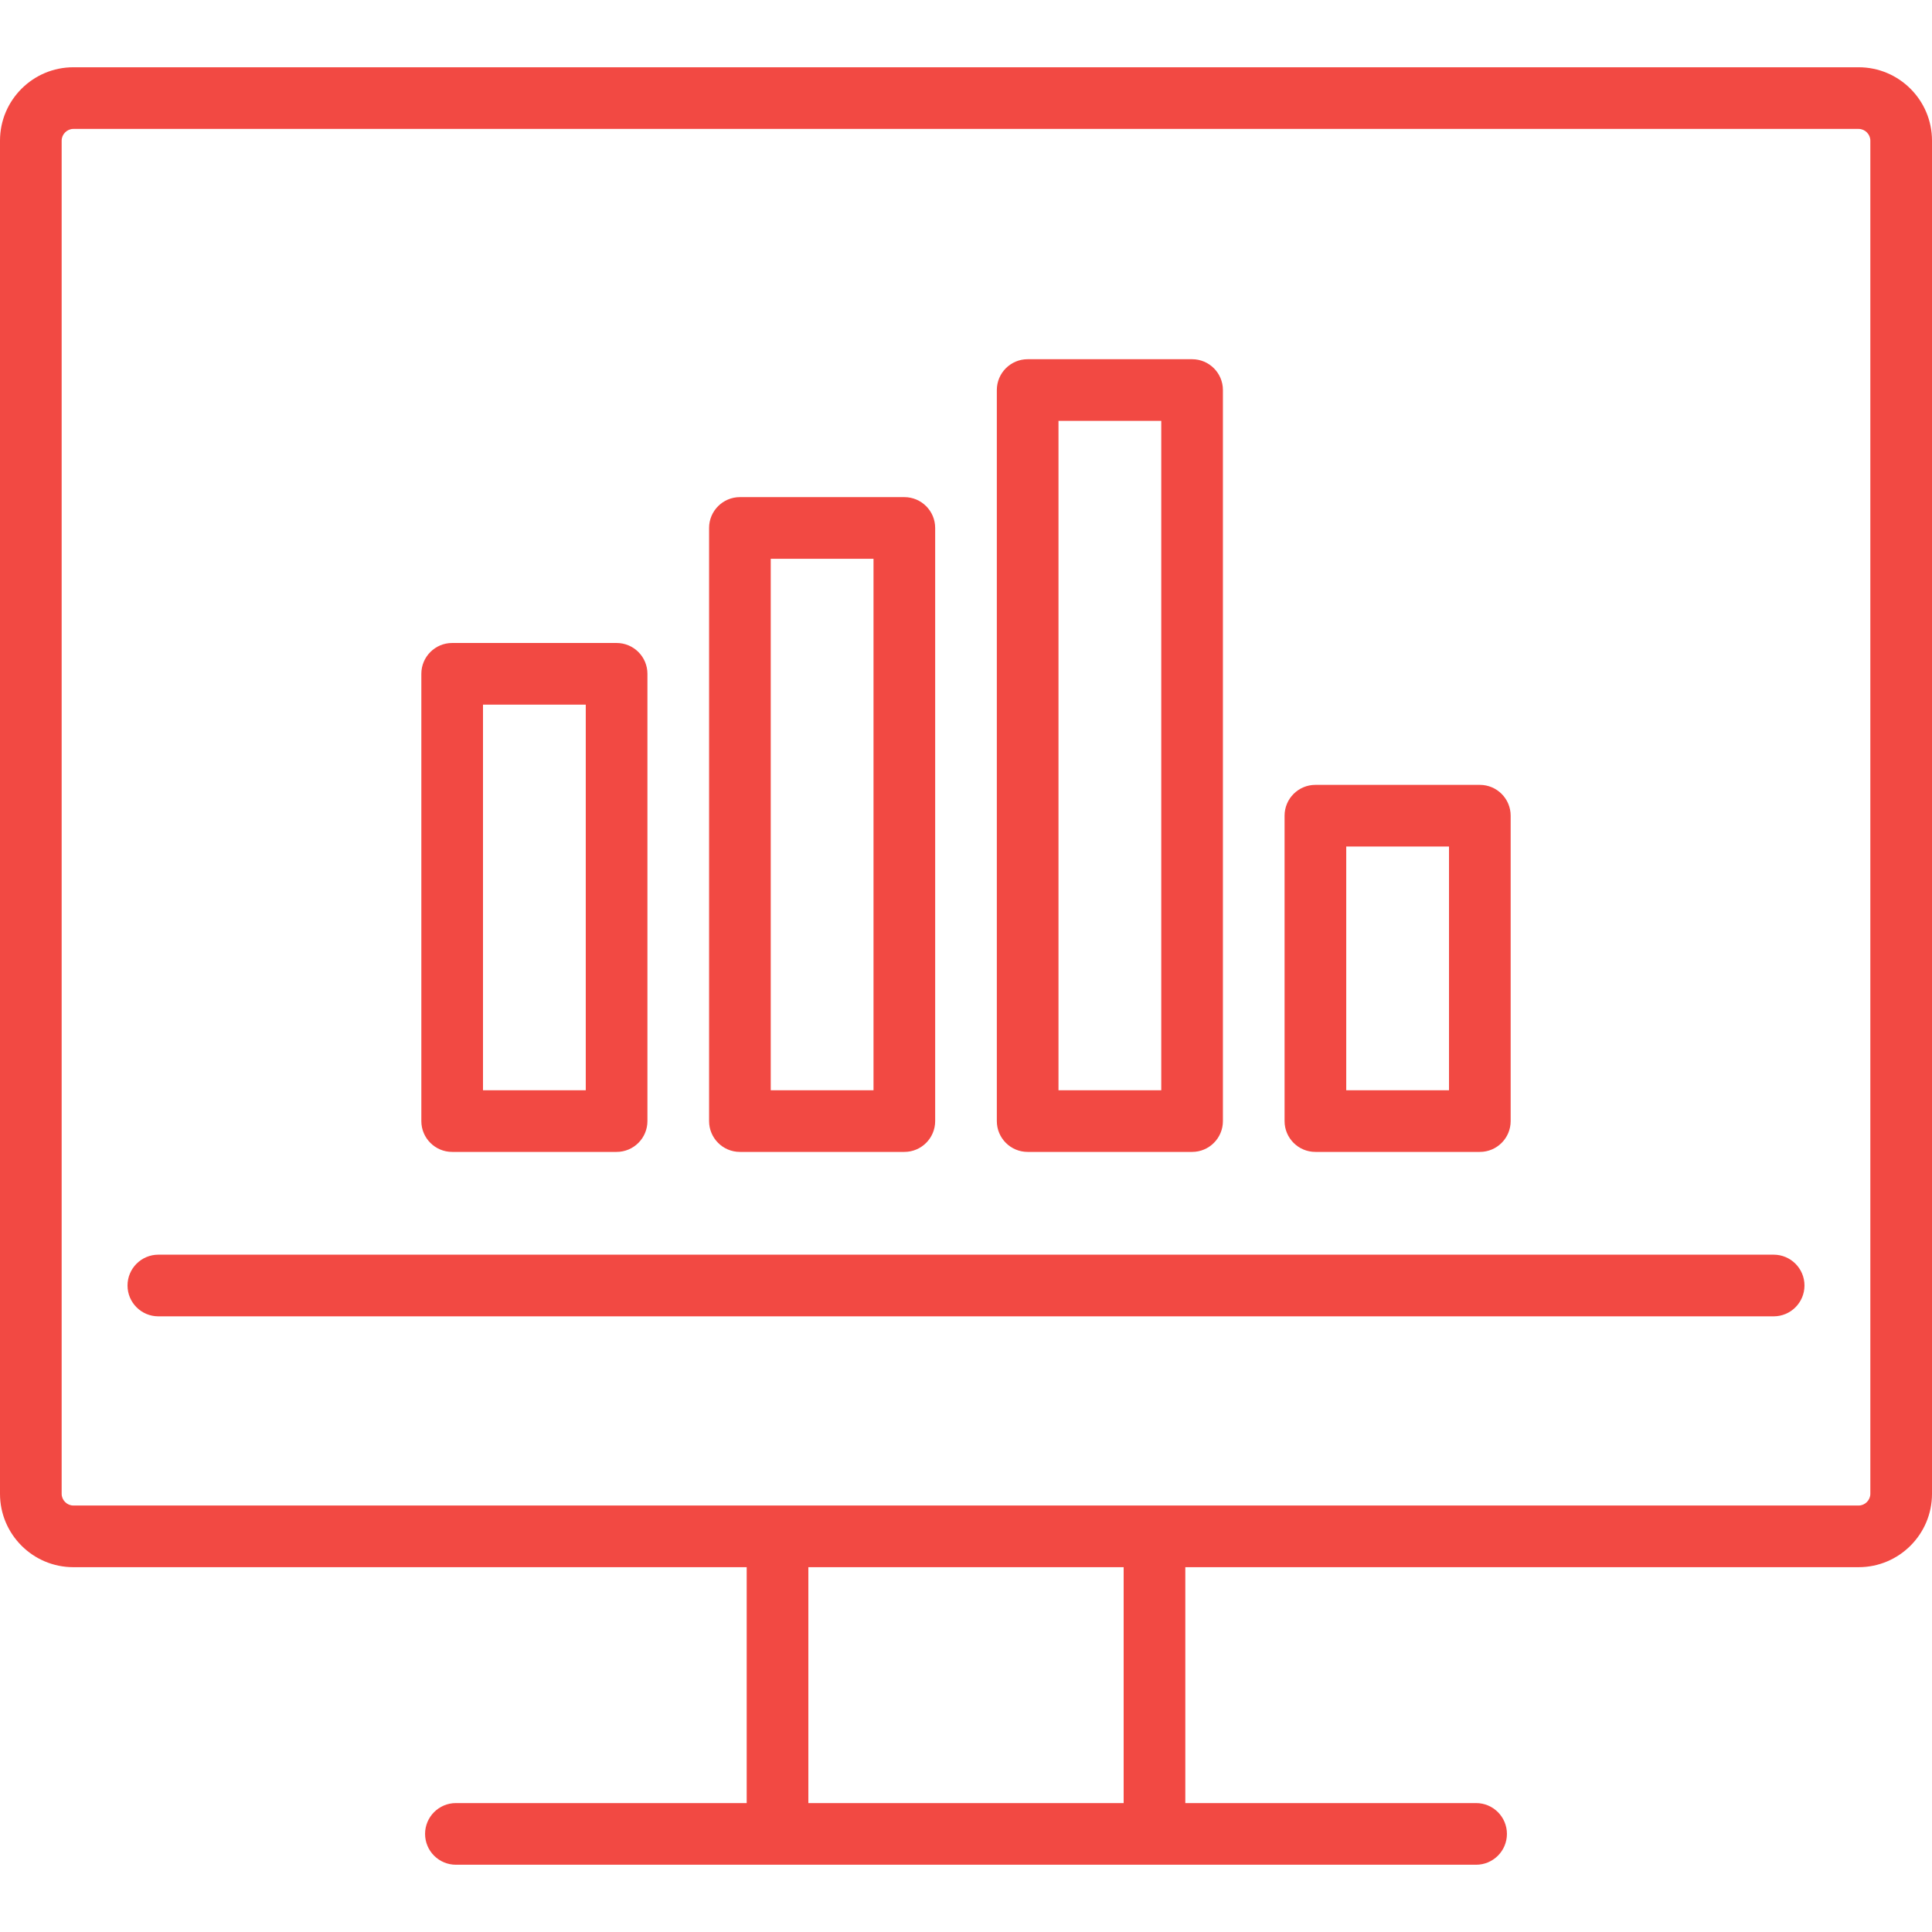
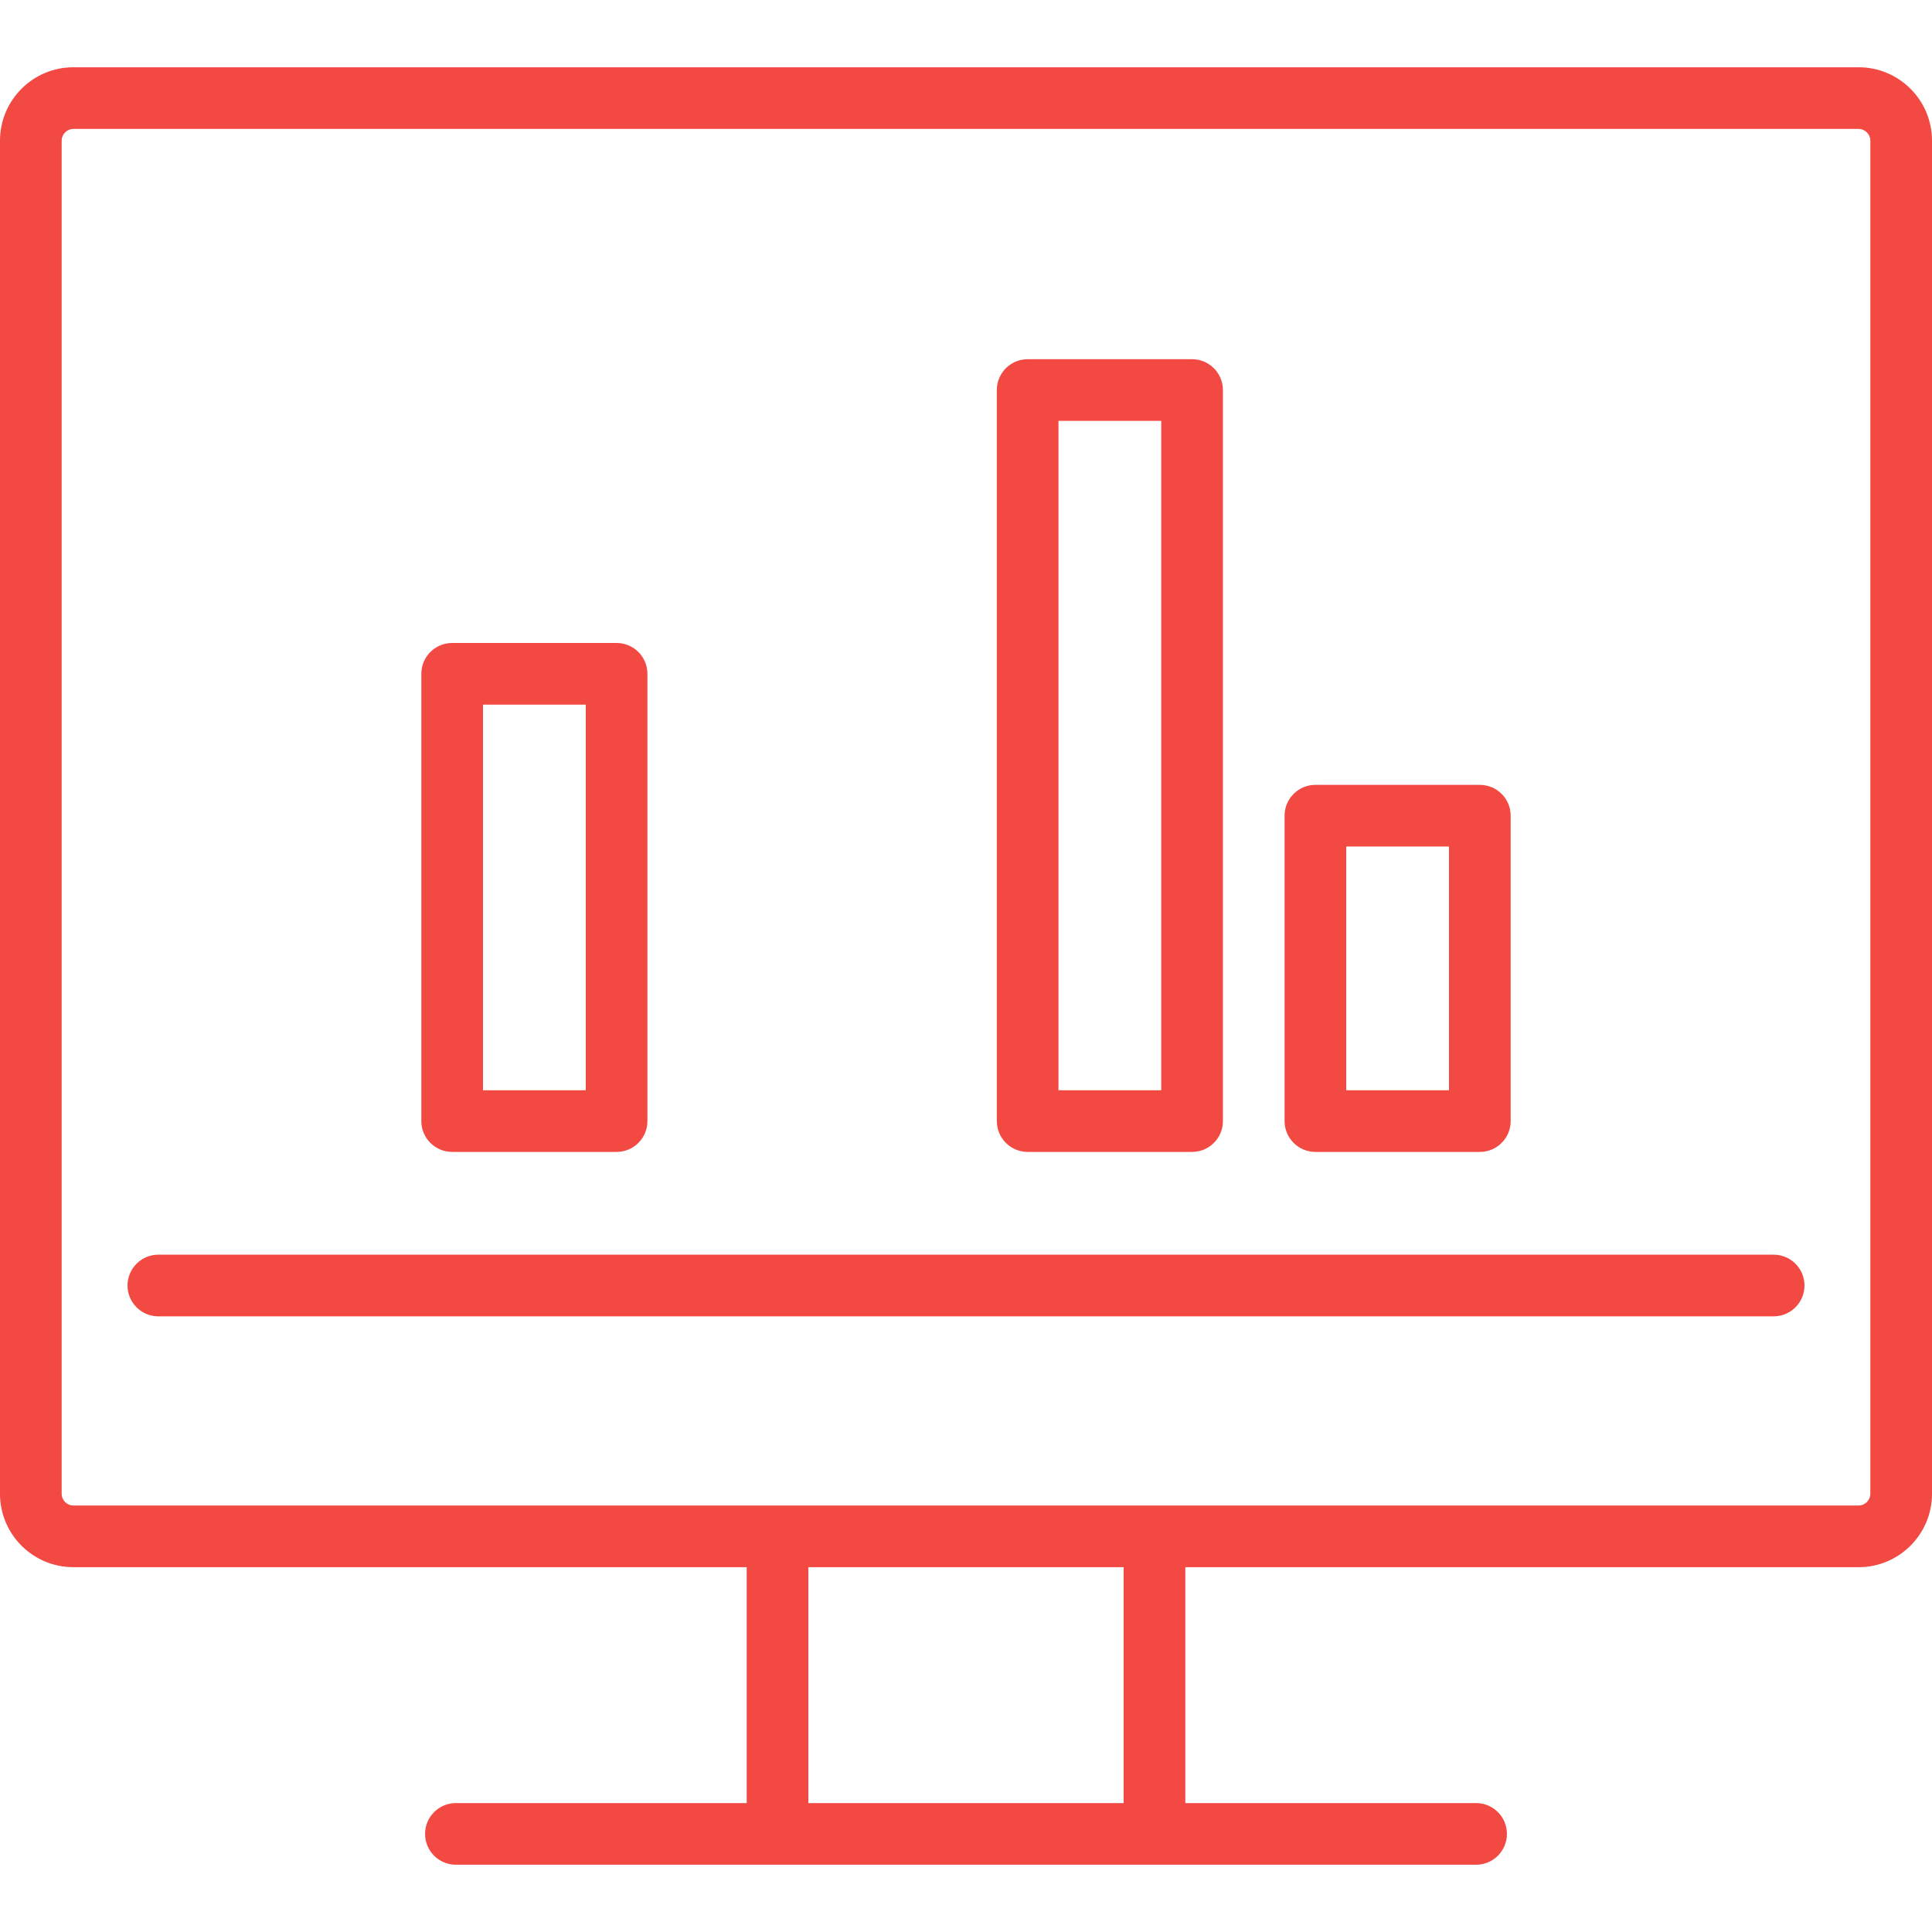
<svg xmlns="http://www.w3.org/2000/svg" width="470" height="470" viewBox="0 0 470 470" fill="none">
  <g clip-path="url(#clip0)">
    <path d="M452.159 16.364H17.841C8.003 16.364 0 24.367 0 34.205V363.41C0 373.247 8.003 381.251 17.841 381.251H181.648V438.637H110.909C106.767 438.637 103.409 441.995 103.409 446.137C103.409 450.279 106.767 453.637 110.909 453.637H359.091C363.234 453.637 366.591 450.279 366.591 446.137C366.591 441.995 363.234 438.637 359.091 438.637H288.353V381.25H452.16C461.998 381.25 470.001 373.247 470.001 363.409V34.205C470 24.367 461.997 16.364 452.159 16.364ZM273.353 438.636H196.648V381.25H273.353V438.636ZM455 363.409C455 364.949 453.699 366.25 452.159 366.25H17.841C16.301 366.25 15 364.949 15 363.409V34.205C15 32.665 16.301 31.364 17.841 31.364H452.159C453.699 31.364 455 32.665 455 34.205V363.409Z" fill="#F24943" />
    <path d="M431.478 305.227H38.523C34.381 305.227 31.023 308.585 31.023 312.727C31.023 316.869 34.381 320.227 38.523 320.227H431.478C435.621 320.227 438.978 316.869 438.978 312.727C438.978 308.585 435.62 305.227 431.478 305.227Z" fill="#F24943" />
    <path d="M110 280.227H150C154.142 280.227 157.5 276.869 157.5 272.727V163.919C157.5 159.777 154.142 156.419 150 156.419H110C105.858 156.419 102.5 159.777 102.5 163.919V272.727C102.5 276.869 105.858 280.227 110 280.227ZM117.5 171.419H142.5V265.227H117.5V171.419Z" fill="#F24943" />
-     <path d="M180 280.227H220C224.142 280.227 227.5 276.869 227.5 272.727V128.436C227.5 124.294 224.142 120.936 220 120.936H180C175.858 120.936 172.5 124.294 172.5 128.436V272.727C172.5 276.869 175.858 280.227 180 280.227ZM187.5 135.936H212.5V265.227H187.5V135.936Z" fill="#F24943" />
    <path d="M250 280.227H290C294.143 280.227 297.5 276.869 297.5 272.727V94.886C297.5 90.744 294.143 87.386 290 87.386H250C245.857 87.386 242.5 90.744 242.5 94.886V272.727C242.5 276.869 245.857 280.227 250 280.227ZM257.5 102.386H282.5V265.227H257.5V102.386Z" fill="#F24943" />
    <path d="M320 280.227H360C364.143 280.227 367.5 276.869 367.5 272.727V198.436C367.5 194.294 364.143 190.936 360 190.936H320C315.857 190.936 312.5 194.294 312.5 198.436V272.727C312.5 276.869 315.857 280.227 320 280.227ZM327.5 205.936H352.5V265.227H327.5V205.936Z" fill="#F24943" />
  </g>
  <defs>
    <clipPath id="clip0">
      <rect width="470" height="470" fill="white" />
    </clipPath>
  </defs>
</svg>